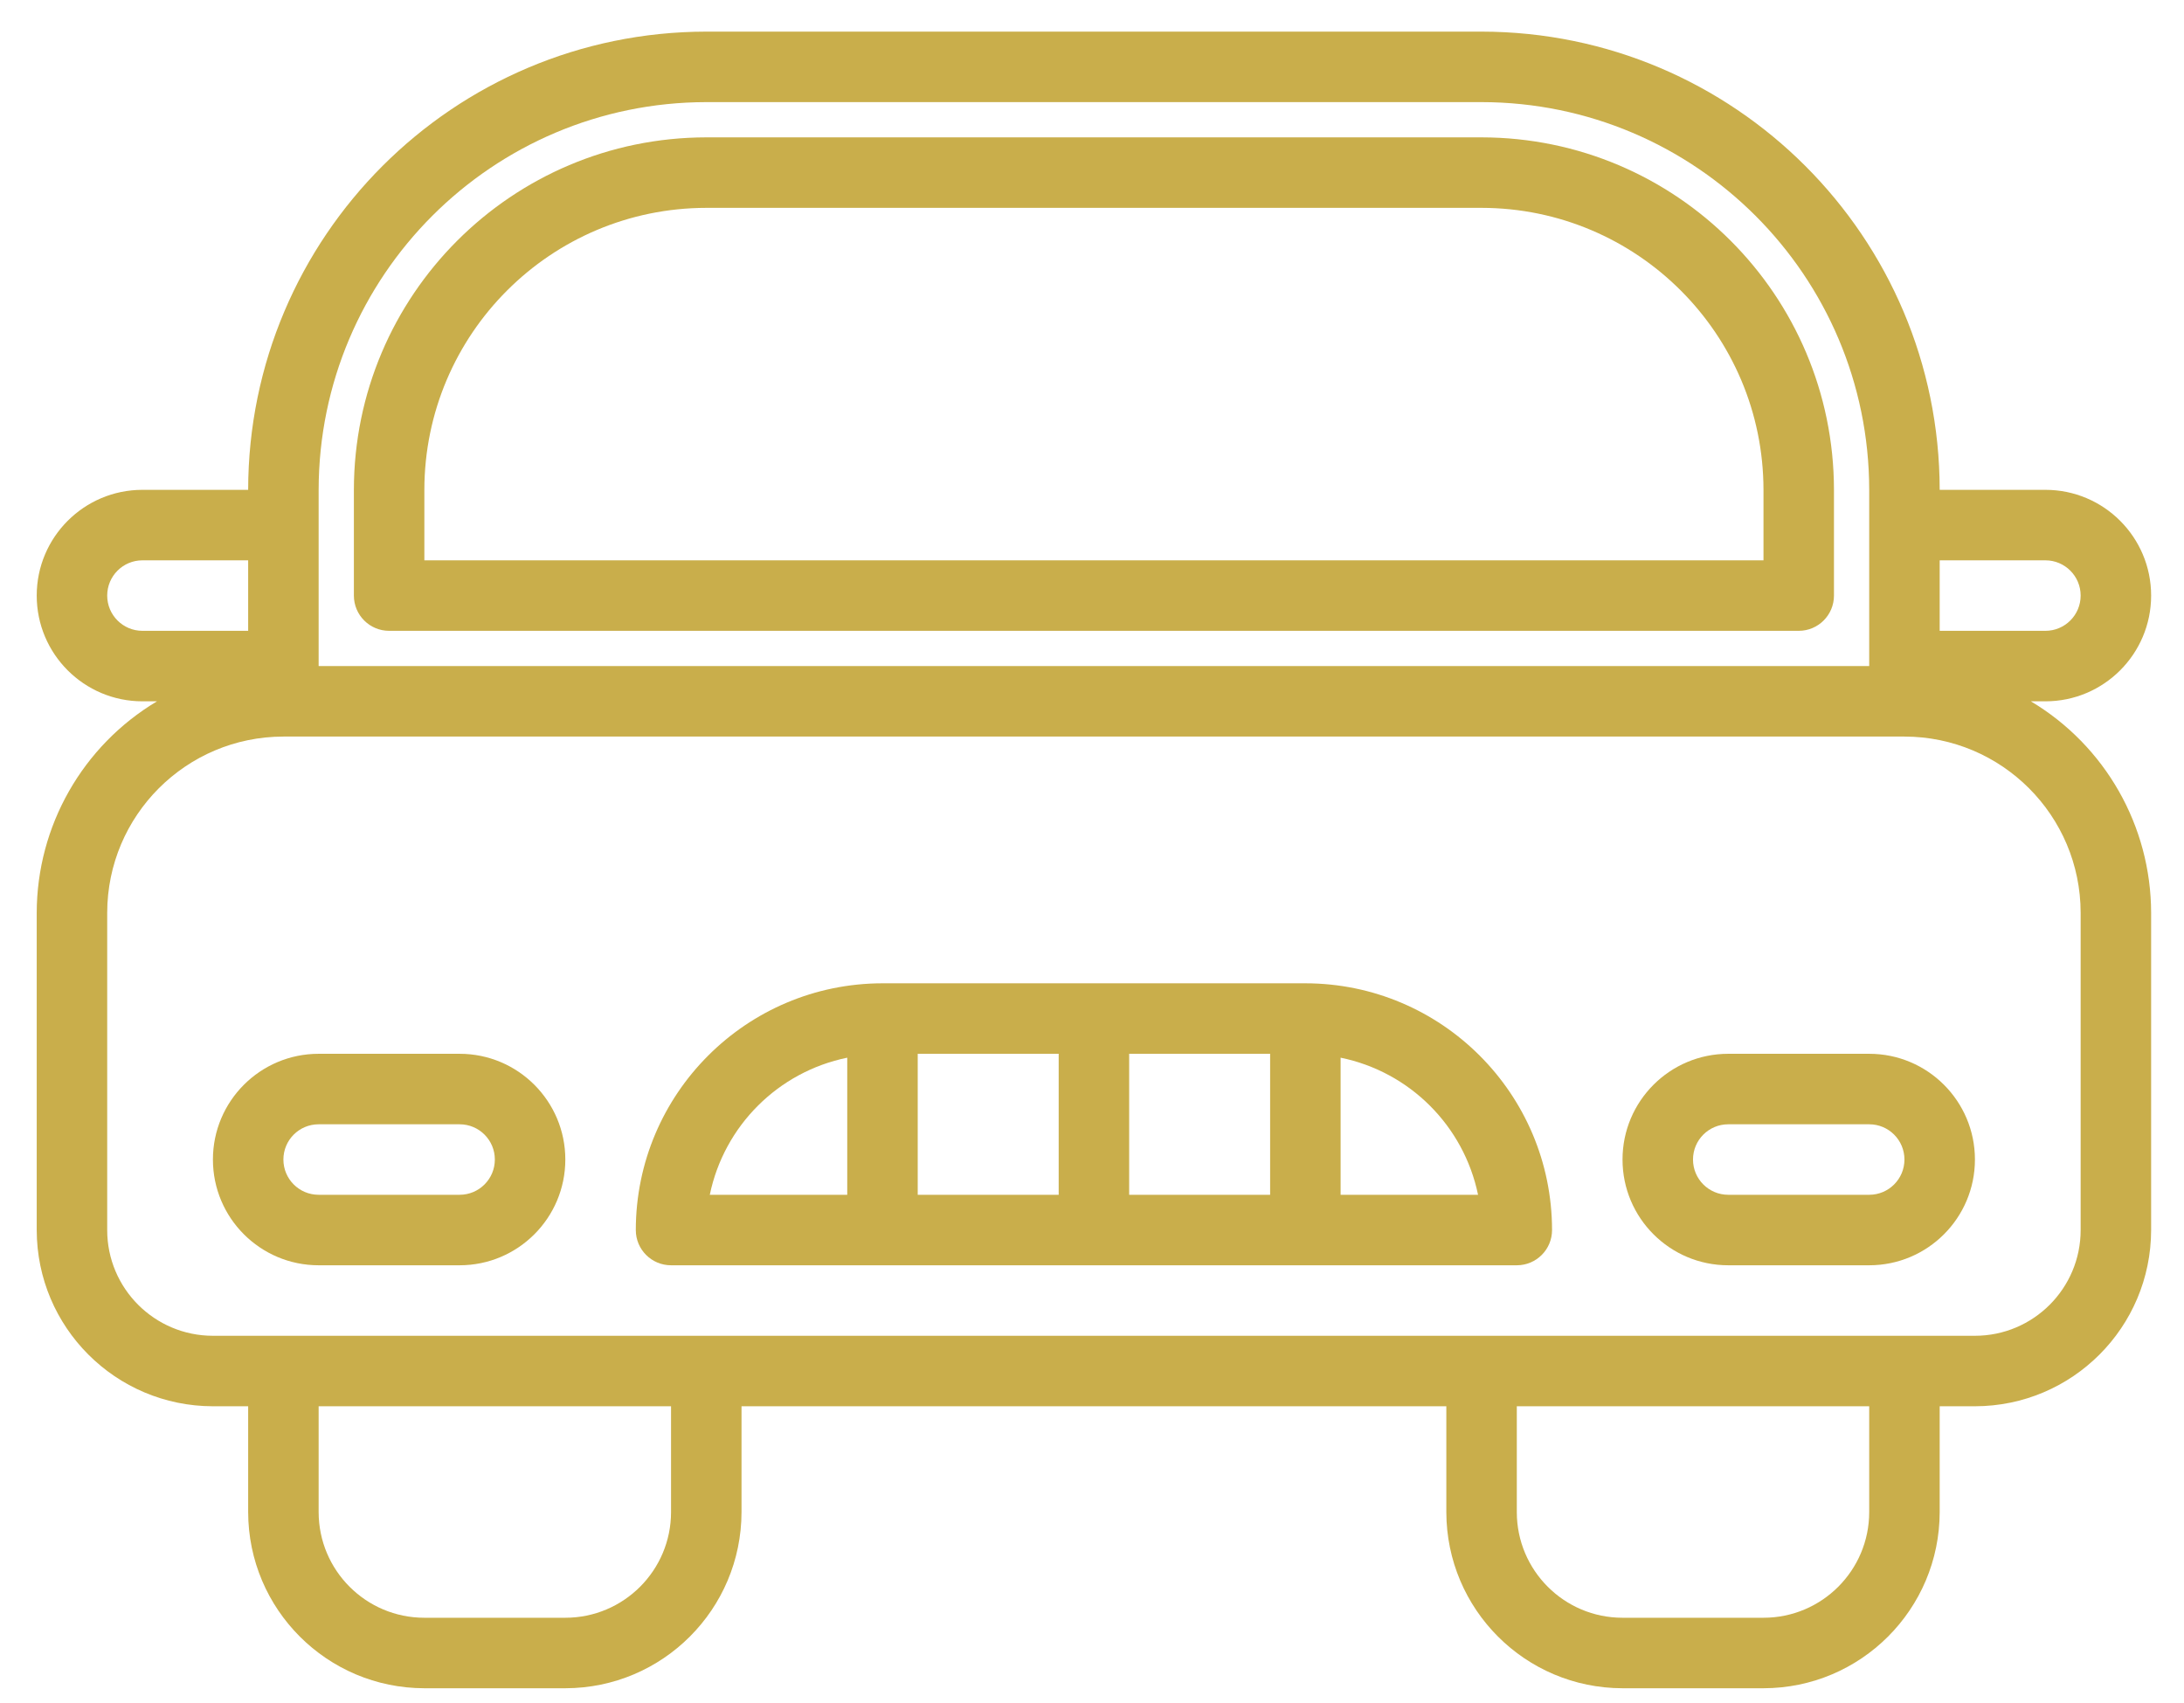
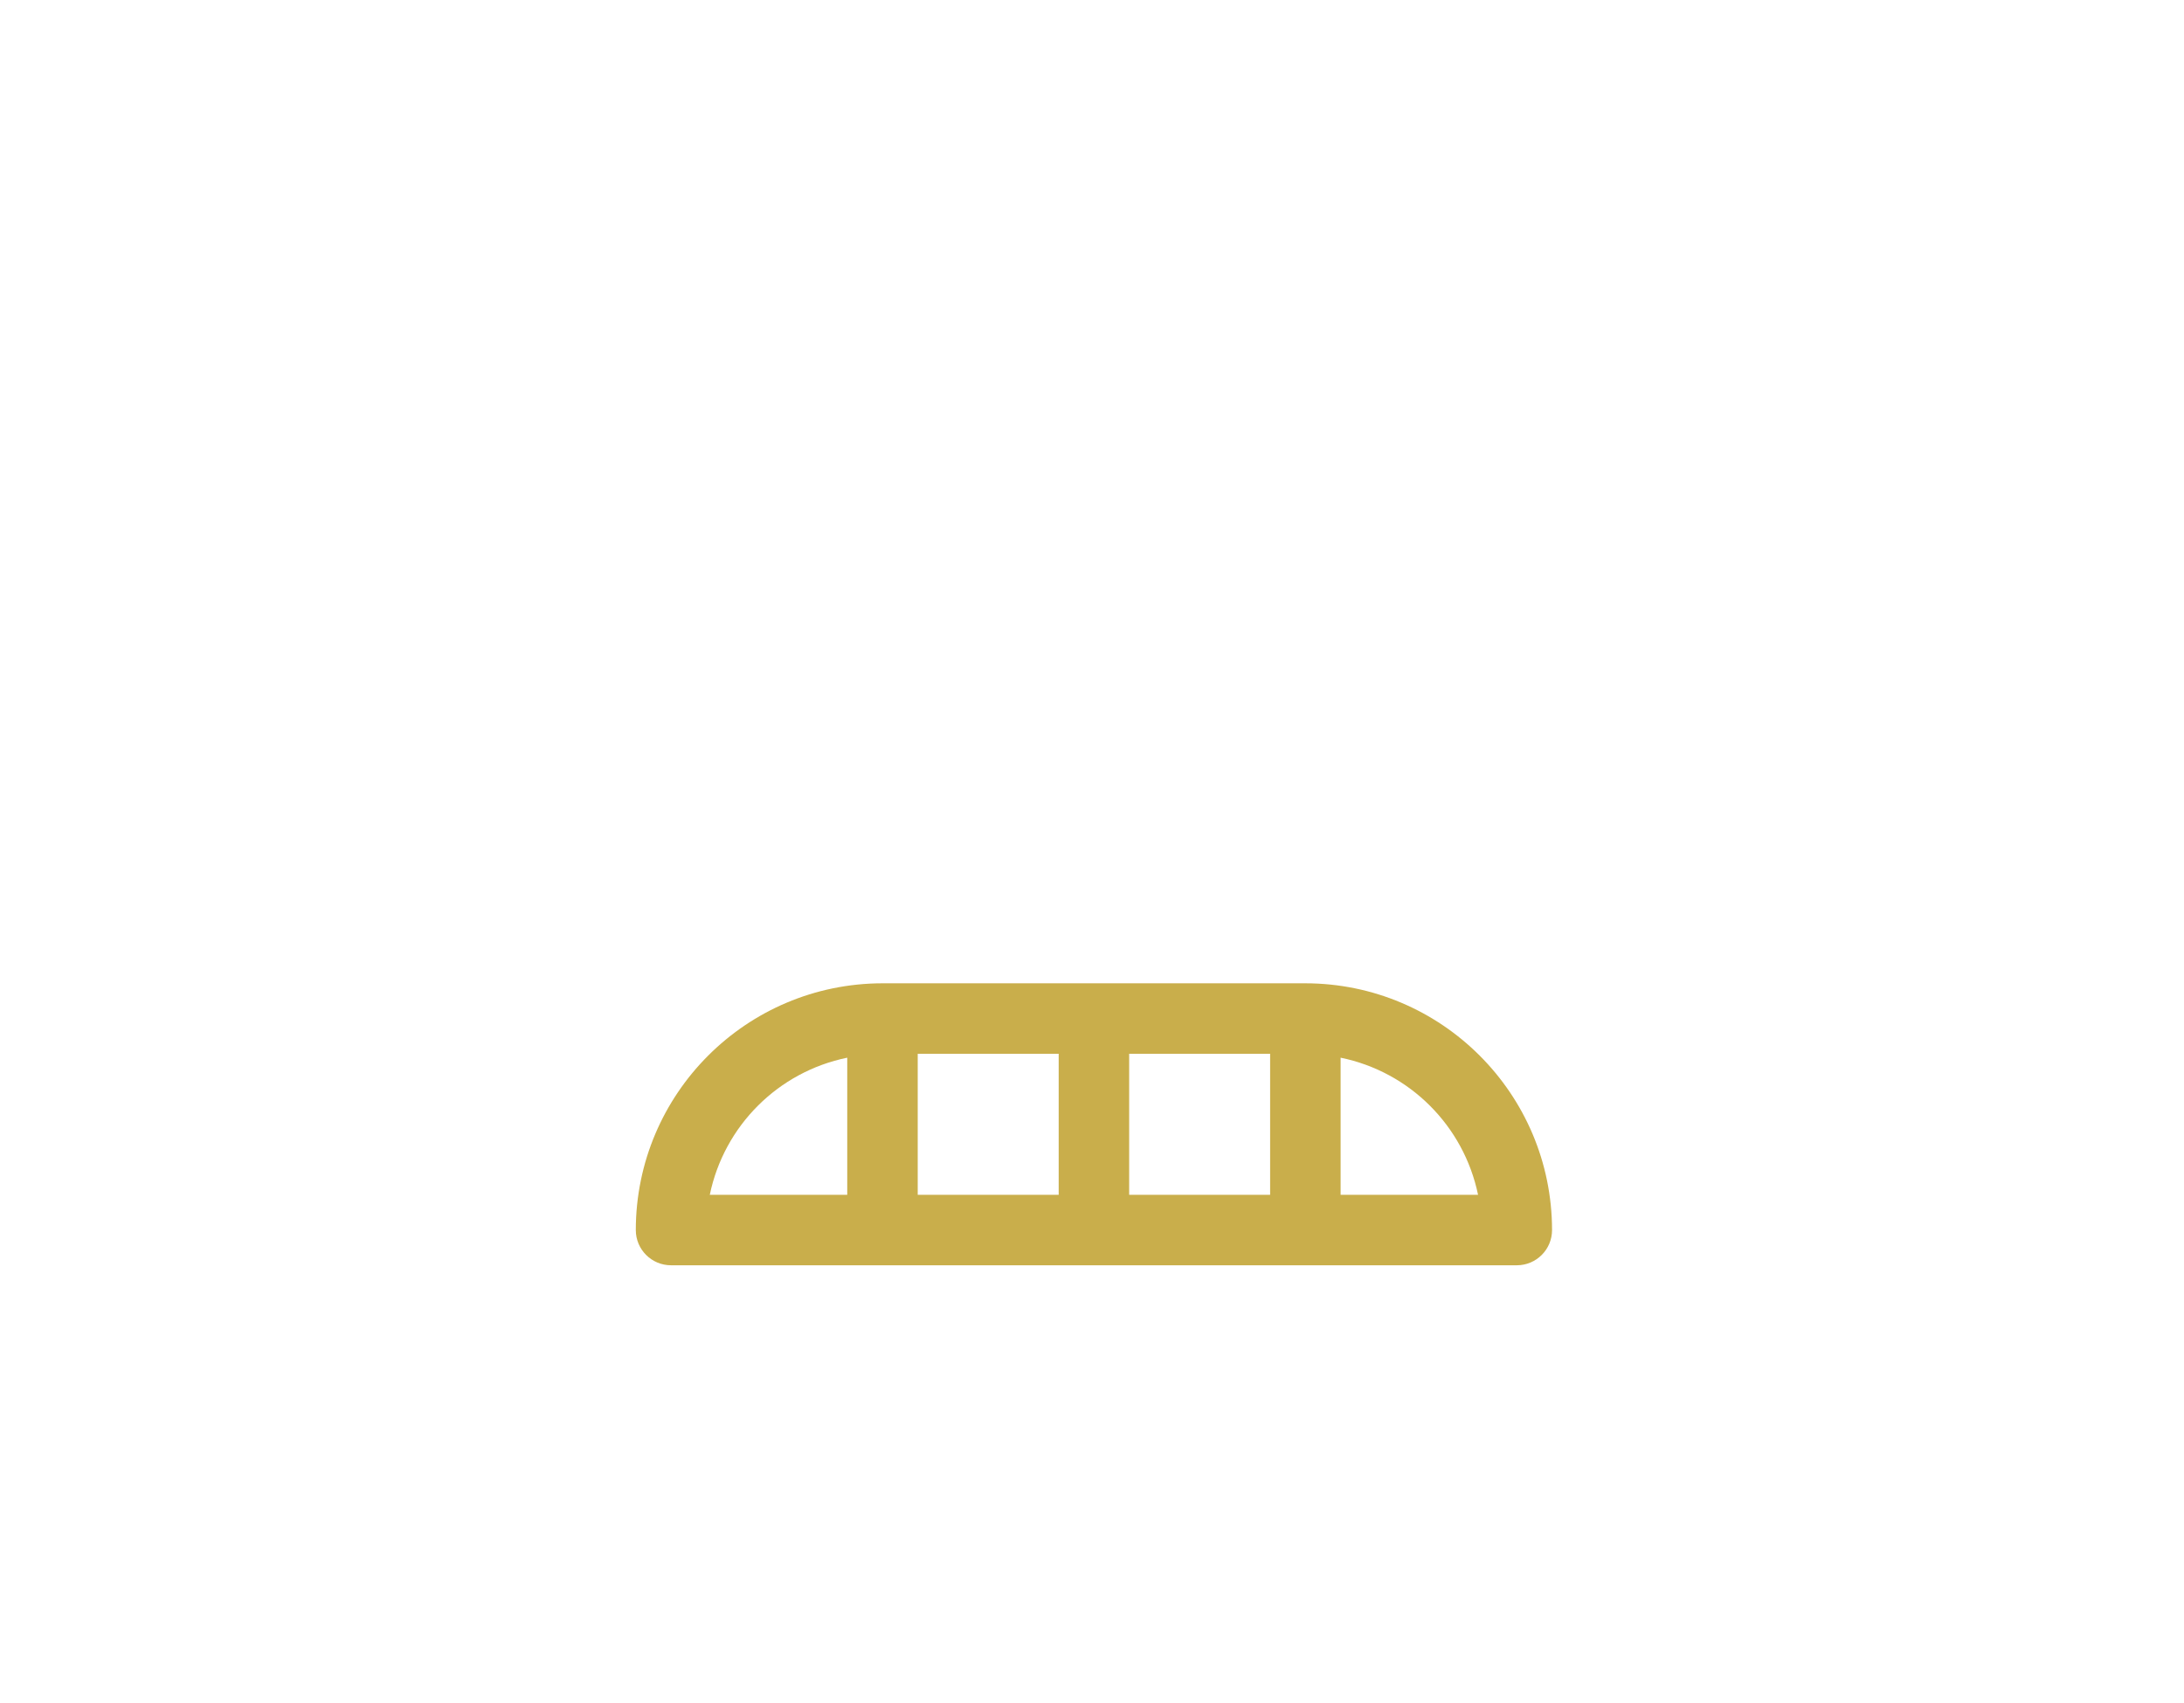
<svg xmlns="http://www.w3.org/2000/svg" width="59px" height="46px" viewBox="0 0 59 46" version="1.1">
  <title>rent-a-car</title>
  <desc>Created with Sketch.</desc>
  <g id="Page-1" stroke="none" stroke-width="1" fill="none" fill-rule="evenodd">
    <g id="Home_Priority-Spot" transform="translate(-924.816, -1857.512)" fill="#C9AE4B" fill-rule="nonzero">
      <g id="rent-a-car" transform="translate(925.808, 1858.366)">
-         <path d="M53.871,18.088 L54.264,18.088 C55.841,18.088 57.12,16.809 57.12,15.232 C57.12,13.655 55.841,12.376 54.264,12.376 L51.408,12.376 C51.4,5.544 45.864,0.008 39.032,0 L18.088,0 C11.256,0.008 5.72,5.544 5.712,12.376 L2.856,12.376 C1.279,12.376 0,13.655 0,15.232 C0,16.809 1.279,18.088 2.856,18.088 L3.249,18.088 C1.237,19.289 0.004,21.457 0,23.8 L0,32.368 C0.003,34.996 2.132,37.125 4.76,37.128 L5.712,37.128 L5.712,39.984 C5.715,42.612 7.844,44.741 10.472,44.744 L14.28,44.744 C16.908,44.741 19.037,42.612 19.04,39.984 L19.04,37.128 L38.08,37.128 L38.08,39.984 C38.083,42.612 40.212,44.741 42.84,44.744 L46.648,44.744 C49.276,44.741 51.405,42.612 51.408,39.984 L51.408,37.128 L52.36,37.128 C54.988,37.125 57.117,34.996 57.12,32.368 L57.12,23.8 C57.116,21.457 55.883,19.289 53.871,18.088 Z M54.264,14.28 C54.79,14.28 55.216,14.706 55.216,15.232 C55.216,15.758 54.79,16.184 54.264,16.184 L51.408,16.184 L51.408,14.28 L54.264,14.28 Z M7.616,12.376 C7.623,6.595 12.307,1.911 18.088,1.904 L39.032,1.904 C44.813,1.911 49.497,6.595 49.504,12.376 L49.504,17.136 L7.616,17.136 L7.616,12.376 Z M1.904,15.232 C1.904,14.706 2.33,14.28 2.856,14.28 L5.712,14.28 L5.712,16.184 L2.856,16.184 C2.33,16.184 1.904,15.758 1.904,15.232 Z M17.136,39.984 C17.136,41.561 15.857,42.84 14.28,42.84 L10.472,42.84 C8.895,42.84 7.616,41.561 7.616,39.984 L7.616,37.128 L17.136,37.128 L17.136,39.984 Z M49.504,39.984 C49.504,41.561 48.225,42.84 46.648,42.84 L42.84,42.84 C41.263,42.84 39.984,41.561 39.984,39.984 L39.984,37.128 L49.504,37.128 L49.504,39.984 Z M55.216,32.368 C55.216,33.945 53.937,35.224 52.36,35.224 L4.76,35.224 C3.183,35.224 1.904,33.945 1.904,32.368 L1.904,23.8 C1.907,21.172 4.036,19.043 6.664,19.04 L50.456,19.04 C53.084,19.043 55.213,21.172 55.216,23.8 L55.216,32.368 Z" id="Shape" />
-         <path d="M9.52,16.184 L47.6,16.184 C48.126,16.184 48.552,15.758 48.552,15.232 L48.552,12.376 C48.546,7.12 44.288,2.862 39.032,2.856 L18.088,2.856 C12.832,2.862 8.574,7.12 8.568,12.376 L8.568,15.232 C8.568,15.758 8.994,16.184 9.52,16.184 Z M10.472,12.376 C10.477,8.172 13.884,4.765 18.088,4.76 L39.032,4.76 C43.236,4.765 46.643,8.172 46.648,12.376 L46.648,14.28 L10.472,14.28 L10.472,12.376 Z" id="Shape" />
-         <path d="M11.424,27.608 L7.616,27.608 C6.039,27.608 4.76,28.887 4.76,30.464 C4.76,32.041 6.039,33.32 7.616,33.32 L11.424,33.32 C13.001,33.32 14.28,32.041 14.28,30.464 C14.28,28.887 13.001,27.608 11.424,27.608 Z M11.424,31.416 L7.616,31.416 C7.09,31.416 6.664,30.99 6.664,30.464 C6.664,29.938 7.09,29.512 7.616,29.512 L11.424,29.512 C11.95,29.512 12.376,29.938 12.376,30.464 C12.376,30.99 11.95,31.416 11.424,31.416 Z" id="Shape" />
-         <path d="M49.504,27.608 L45.696,27.608 C44.119,27.608 42.84,28.887 42.84,30.464 C42.84,32.041 44.119,33.32 45.696,33.32 L49.504,33.32 C51.081,33.32 52.36,32.041 52.36,30.464 C52.36,28.887 51.081,27.608 49.504,27.608 Z M49.504,31.416 L45.696,31.416 C45.17,31.416 44.744,30.99 44.744,30.464 C44.744,29.938 45.17,29.512 45.696,29.512 L49.504,29.512 C50.03,29.512 50.456,29.938 50.456,30.464 C50.456,30.99 50.03,31.416 49.504,31.416 Z" id="Shape" />
        <path d="M34.272,25.704 L22.848,25.704 C19.169,25.708 16.188,28.689 16.184,32.368 C16.184,32.894 16.61,33.32 17.136,33.32 L39.984,33.32 C40.51,33.32 40.936,32.894 40.936,32.368 C40.932,28.689 37.951,25.708 34.272,25.704 Z M23.8,27.608 L27.608,27.608 L27.608,31.416 L23.8,31.416 L23.8,27.608 Z M29.512,27.608 L33.32,27.608 L33.32,31.416 L29.512,31.416 L29.512,27.608 Z M21.896,27.713 L21.896,31.416 L18.183,31.416 C18.57,29.551 20.03,28.094 21.896,27.713 Z M35.224,31.416 L35.224,27.713 C37.09,28.094 38.55,29.551 38.937,31.416 L35.224,31.416 Z" id="Shape" />
      </g>
    </g>
  </g>
</svg>